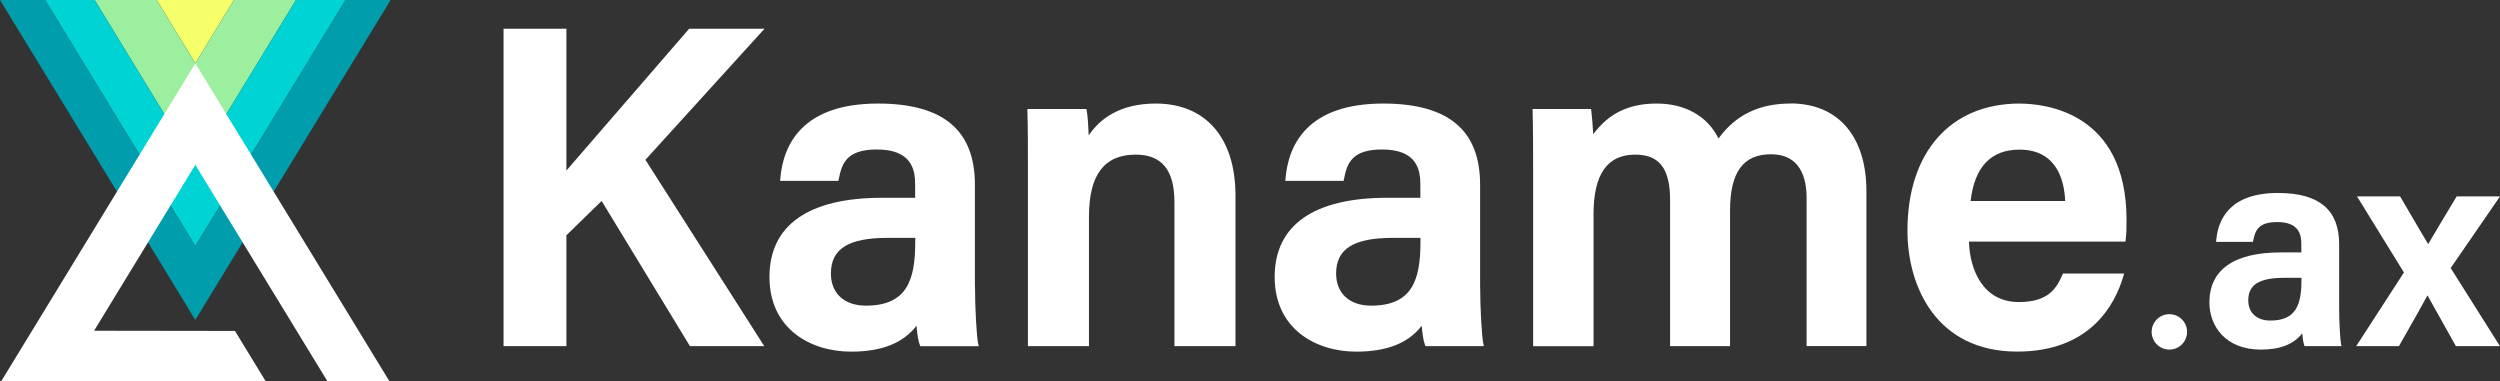
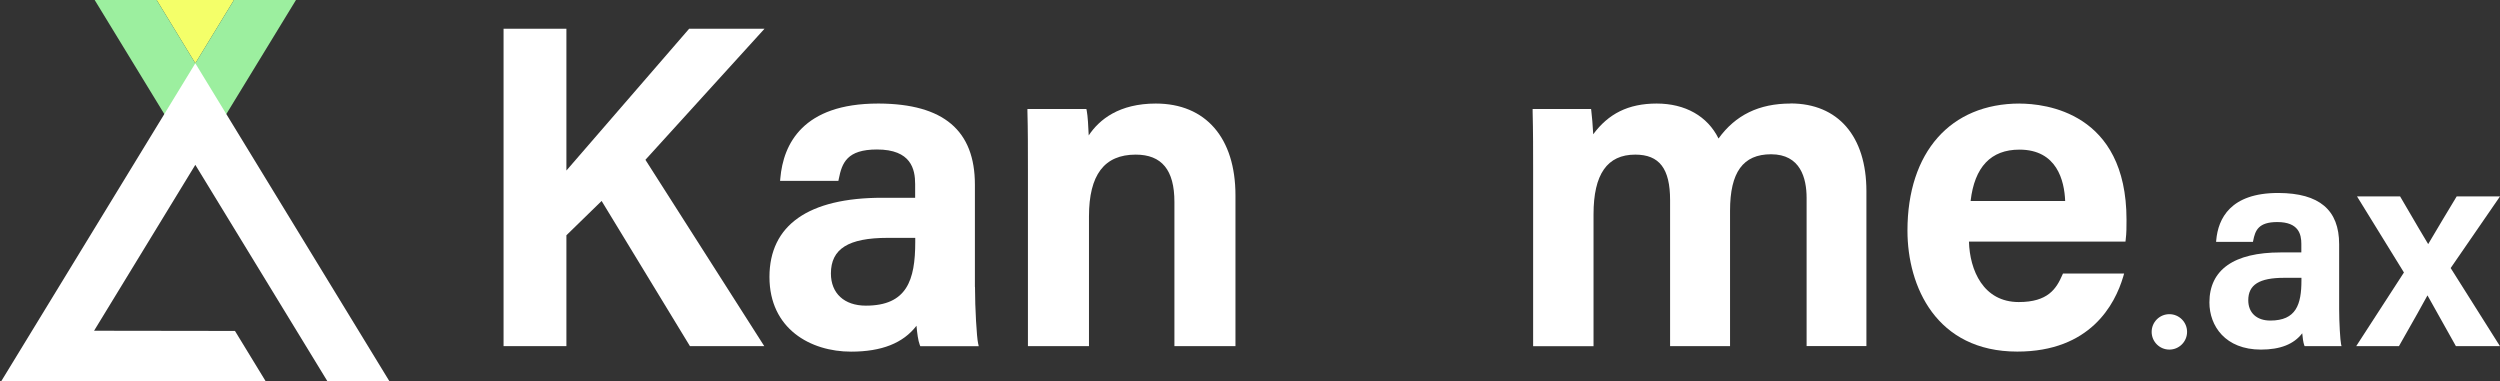
<svg xmlns="http://www.w3.org/2000/svg" id="_レイヤー_2" data-name="レイヤー 2" viewBox="0 0 501.23 76.46">
  <rect x="0" y="0" width="501.23" height="76.46" fill="#333333" stroke="none" />
  <defs>
    <style>
      .cls-1 {
        fill: #9cef9f;
      }

      .cls-2 {
        fill: #00d3d3;
      }

      .cls-3 {
        fill: #fff;
      }

      .cls-4 {
        fill: #009dad;
      }

      .cls-5 {
        fill: #f4ff69;
      }
    </style>
  </defs>
  <g id="_レイヤー_1-2" data-name="レイヤー 1">
    <g>
      <polygon class="cls-5" points="31.41 0 39.16 12.69 46.91 0 31.41 0" />
      <polygon class="cls-1" points="46.91 0 39.16 12.69 31.41 0 18.98 0 39.16 33.05 59.34 0 46.91 0" />
-       <polygon class="cls-2" points="59.34 0 39.16 33.05 18.98 0 9.04 0 39.16 49.34 69.28 0 59.34 0" />
-       <polygon class="cls-4" points="69.28 0 39.16 49.34 9.04 0 0 0 39.16 64.14 78.32 0 69.28 0" />
      <polygon class="cls-3" points="65.66 76.46 78.09 76.46 39.16 12.69 .23 76.46 11.47 76.46 12.66 76.46 53.28 76.46 47.11 66.35 18.86 66.31 39.16 33.05 65.66 76.46" />
      <path class="cls-3" d="M468.98,61.89v-12.93c0-6.87-3.97-10.23-12.14-10.27h-.12c-9.54,0-12,5.14-12.38,9.46l-.03.34h7.39l.05-.25c.4-2.04,1.04-3.72,4.83-3.72,4.32,0,4.82,2.5,4.82,4.37v1.72h-4.16c-9.34,0-14.27,3.47-14.27,10.03,0,4.71,3.19,9.45,10.33,9.45,3.87,0,6.59-1.07,8.28-3.27.07.92.22,1.89.4,2.38l.08.2h7.4l-.09-.38c-.17-.74-.39-4.4-.39-7.13ZM461.42,55.7v.52c0,4.83-1.06,8.05-6.24,8.05-2.73,0-4.42-1.56-4.42-4.07,0-3.11,2.21-4.5,7.18-4.5h3.49Z" />
      <path class="cls-3" d="M501.23,39.37h-8.68l-.09.15c-1.97,3.25-3.56,5.93-4.71,7.87l-.92,1.55c-.88-1.45-2.29-3.83-5.54-9.41l-.09-.16h-8.64l9.41,15.26-9.57,14.77h8.57l.09-.16c2.82-4.92,4.75-8.41,5.63-10.02.75,1.35,2.46,4.42,5.61,10.02l.09.16h8.83l-9.88-15.66,9.89-14.36Z" />
      <path class="cls-3" d="M434.94,62.99c-1.96,0-3.55,1.59-3.55,3.55s1.59,3.55,3.55,3.55,3.55-1.59,3.55-3.55-1.59-3.55-3.55-3.55Z" />
      <path class="cls-3" d="M195.46,57.52v-20.49c0-10.88-6.29-16.2-19.22-16.27h-.19c-15.11,0-19,8.13-19.6,14.97l-.05.53h11.69l.08-.39c.64-3.23,1.65-5.9,7.66-5.9,6.85,0,7.65,3.96,7.65,6.94v2.74h-6.6c-14.79,0-22.61,5.49-22.61,15.88s8.22,14.97,16.36,14.97c6.13,0,10.44-1.7,13.12-5.19.12,1.46.34,3.01.64,3.78l.12.32h11.72l-.13-.59c-.27-1.17-.62-6.96-.62-11.3ZM183.5,47.69v.83c0,7.66-1.68,12.76-9.9,12.76-4.33,0-7.01-2.47-7.01-6.45,0-4.94,3.51-7.14,11.38-7.14h5.53Z" />
      <path class="cls-3" d="M231.75,20.76c-7.38,0-11.35,3.2-13.47,6.39-.07-1.7-.2-3.96-.39-4.91l-.08-.39h-11.82v.5c.1,3.49.1,7.68.1,11.72v35.33h12.24v-26.01c0-8.34,3.07-12.39,9.37-12.39,5.23,0,7.76,3.1,7.76,9.47v28.93h12.24v-30.23c0-11.53-5.97-18.41-15.97-18.41Z" />
-       <path class="cls-3" d="M296.75,57.52v-20.49c0-10.88-6.29-16.2-19.22-16.27h-.19c-15.11,0-19,8.13-19.6,14.97l-.05.53h11.69l.08-.39c.63-3.23,1.65-5.9,7.66-5.9,6.85,0,7.65,3.96,7.65,6.94v2.74h-6.6c-14.79,0-22.61,5.49-22.61,15.88s8.22,14.97,16.36,14.97c6.13,0,10.44-1.7,13.12-5.19.12,1.46.34,3.01.64,3.78l.12.31h11.71l-.13-.59c-.27-1.17-.62-6.97-.62-11.3ZM284.79,47.69v.83c0,7.66-1.68,12.76-9.9,12.76-4.33,0-7.01-2.47-7.01-6.45,0-4.94,3.51-7.14,11.38-7.14h5.54Z" />
      <path class="cls-3" d="M358.98,20.76c-6.3,0-11.03,2.3-14.43,7.01-2.2-4.47-6.67-7.01-12.4-7.01s-9.7,2.07-12.72,6.16c-.09-1.75-.26-3.68-.38-4.64l-.05-.43h-11.72v.5c.1,3.91.1,8.02.1,12v35.06h12.11v-26.43c0-8.06,2.74-11.98,8.37-11.98,4.83,0,6.98,2.81,6.98,9.11v29.29h12.02v-27.16c0-7.71,2.61-11.31,8.22-11.31,5.89,0,7.13,4.77,7.13,8.77v29.69h11.99v-31.07c0-11.01-5.69-17.58-15.22-17.58Z" />
      <path class="cls-3" d="M404.93,20.76c-13.88,0-22.5,9.76-22.5,25.48,0,11.19,5.77,24.25,22.02,24.25,14.61,0,19.58-9.42,21.24-15.03l.18-.62h-12.26l-.13.29c-1.2,2.75-2.86,5.43-8.73,5.43-7.14,0-9.83-6.42-9.99-12.12h31.38l.05-.43c.16-1.33.16-2.44.16-3.96,0-21.6-16.4-23.28-21.43-23.28ZM395.09,40.3c.79-6.84,4.08-10.3,9.79-10.3,7.54,0,9.01,6.24,9.17,10.3h-18.97Z" />
      <polygon class="cls-3" points="153.28 5.76 138.17 5.76 113.56 34.19 113.56 5.76 100.96 5.76 100.96 69.4 113.56 69.4 113.56 47.17 120.62 40.29 138.33 69.4 153.23 69.4 129.4 32.04 153.28 5.76" />
    </g>
  </g>
</svg>